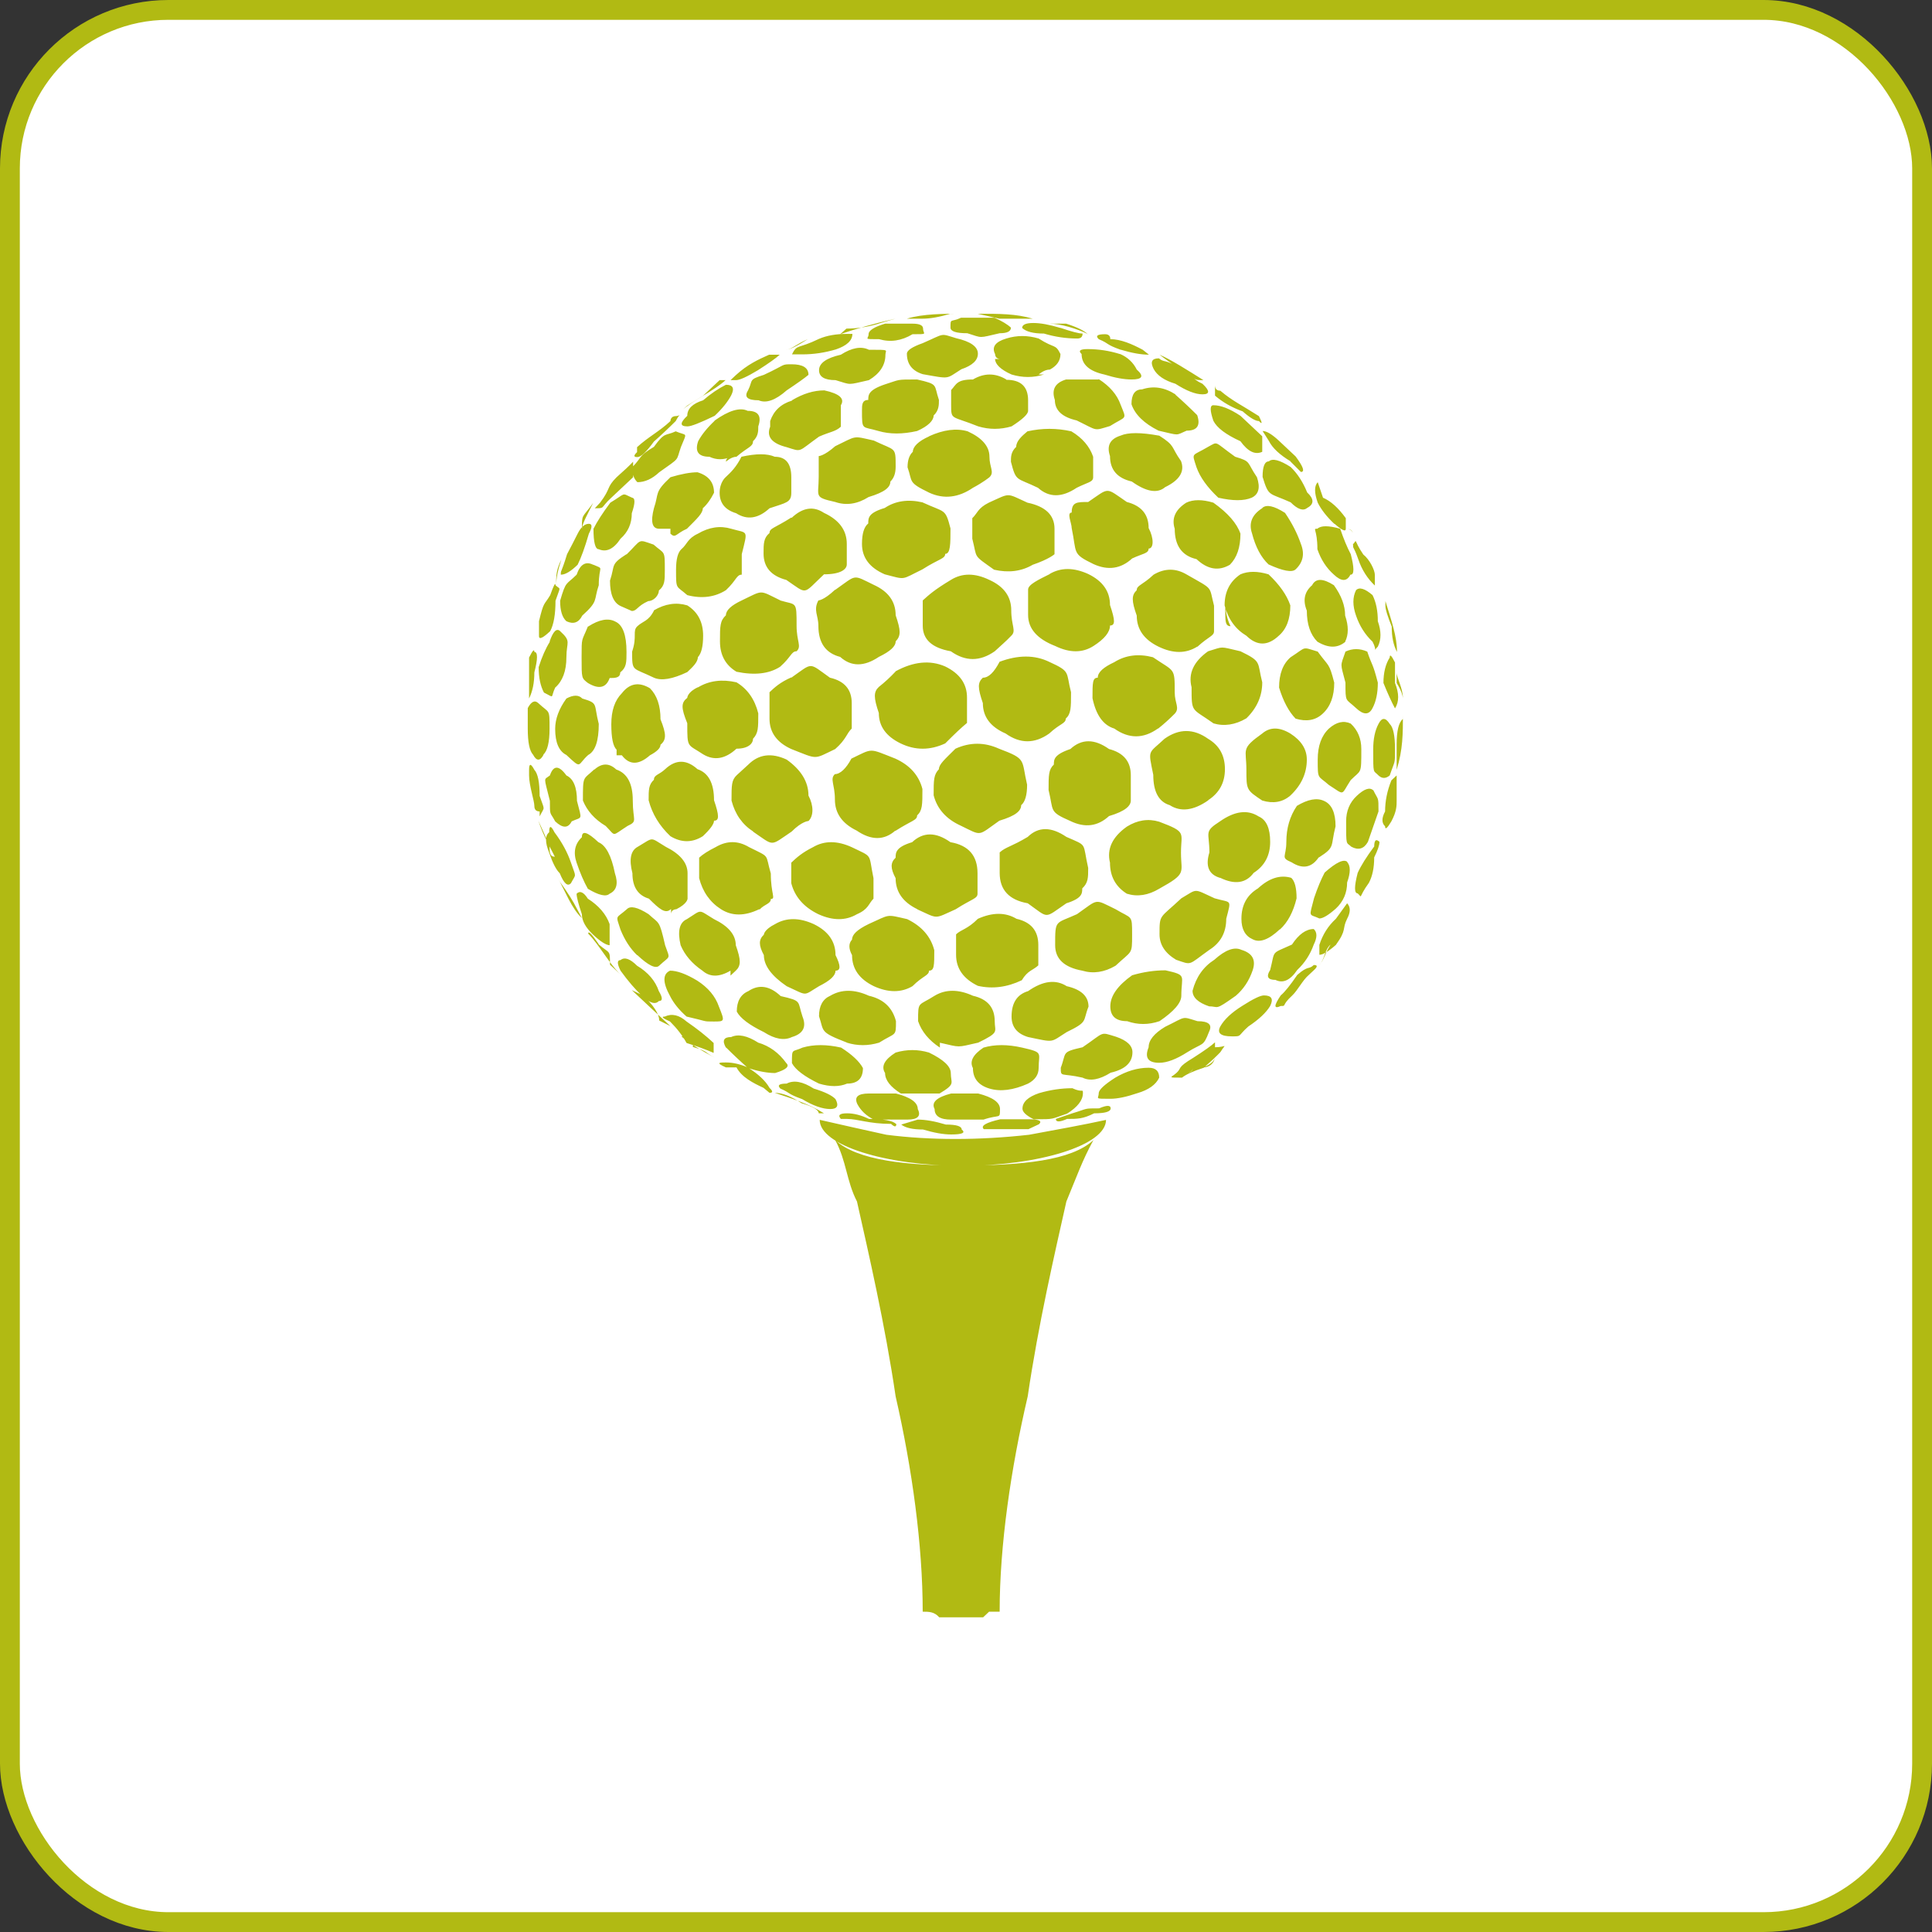
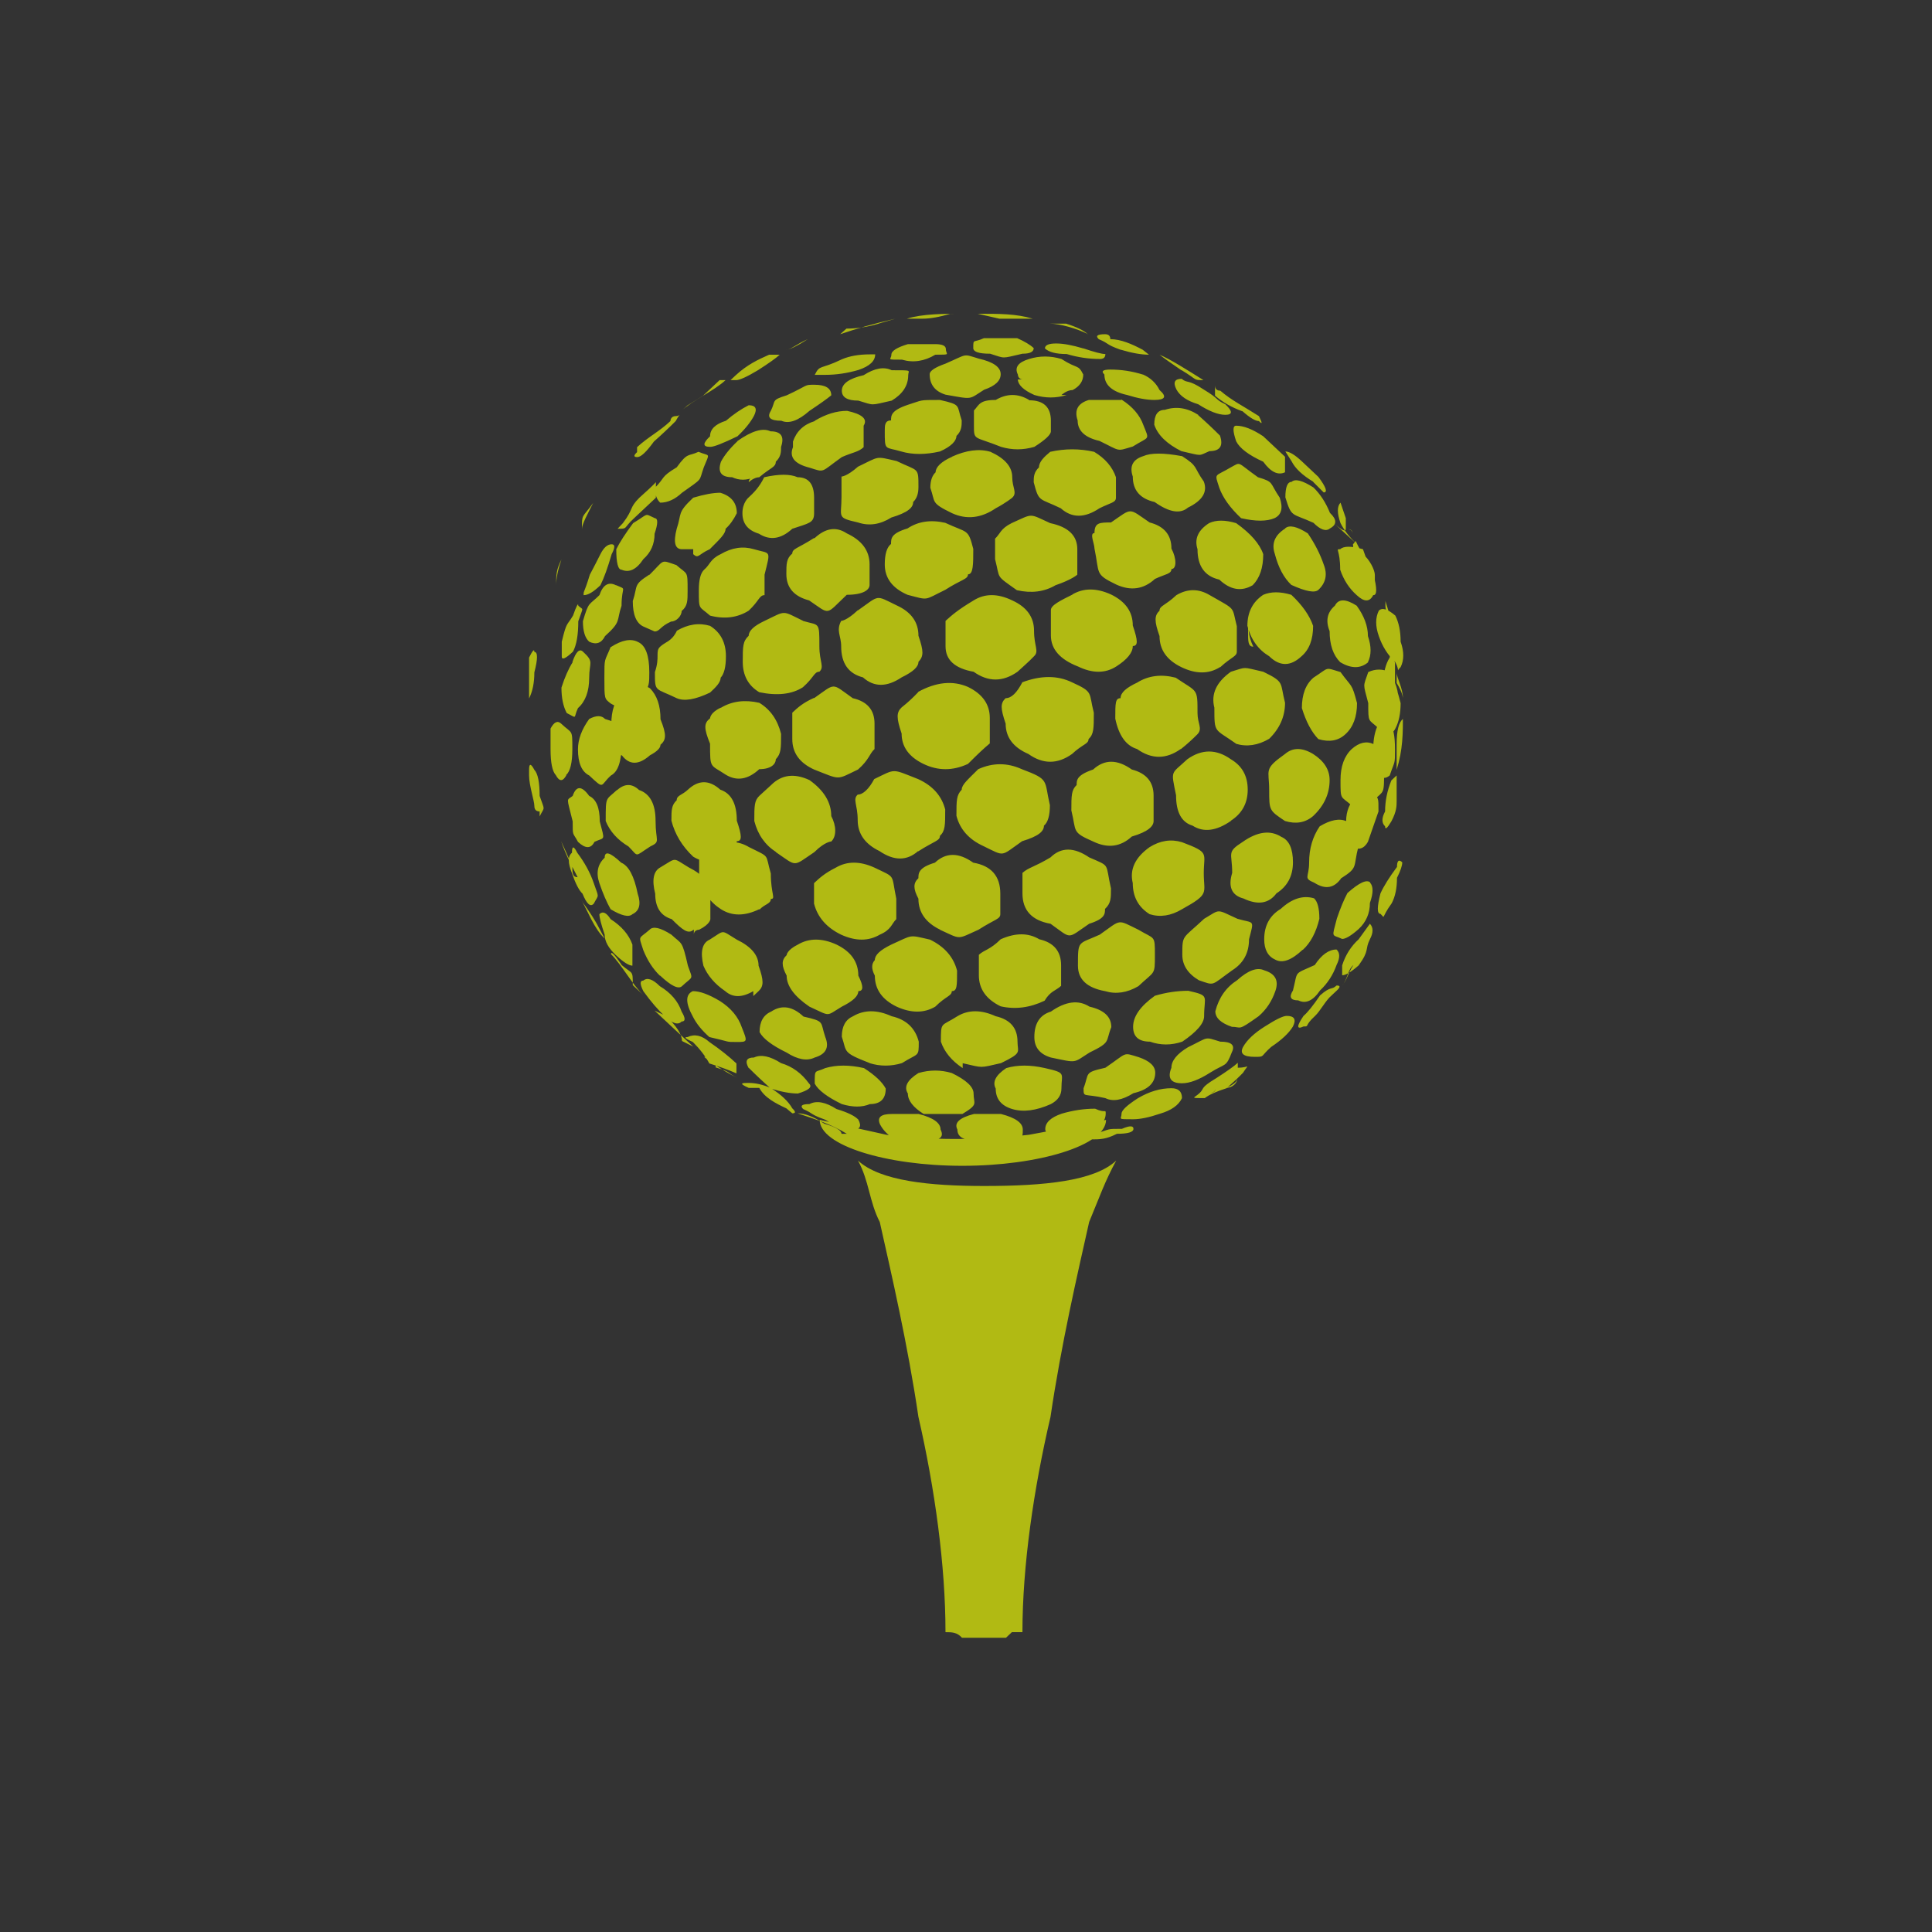
<svg xmlns="http://www.w3.org/2000/svg" id="Layer_2" viewBox="0 0 58.5 58.5">
  <rect x="0" y="0" width="58.5" height="58.5" fill="#333333" stroke="none" />
  <defs>
    <style>.cls-1{fill:none;stroke:#b1ba13;stroke-width:.6px;}.cls-2{fill:#b1ba13;}.cls-2,.cls-3{stroke-width:0px;}.cls-3{fill:#fff;}</style>
  </defs>
  <g id="Layer_1-2">
-     <rect class="cls-3" x=".3" y=".3" width="57.9" height="57.9" rx="4.8" ry="4.8" />
-     <rect class="cls-1" x=".3" y=".3" width="57.9" height="57.9" rx="4.8" ry="4.8" />
-     <path class="cls-2" d="m24.82,33.91c0,.77,2.01,1.39,4.32,1.39s4.35-.62,4.35-1.39c-.69.15-1.51.3-2.33.45-1.51.17-2.99.17-4.32,0-.69-.15-1.35-.3-2.01-.45m-1.83-6.37c.16-.17.34-.17.34-.32.16,0,0-.15,0-.77-.18-.62,0-.47-.66-.8q-.5-.3-1.01,0-.34.17-.5.32v.62q.16.62.66.94t1.16,0m-3.31-4.66q.32-.17.32-.32c.18-.15.18-.32,0-.77q0-.62-.32-.94-.5-.3-.85.15-.32.32-.32.94,0,.62.16.77v.17h.16q.34.45.85,0m-2.68-5.93c-.16.32-.16.47-.16.79q0-.32.16-.79m-.98,4.21q.16-.32.16-.79.16-.62,0-.62,0-.15-.16.17v1.24q0,.15,0,0m0,1.71v-1.41,1.56-.15Zm.32,1.86c.16-.32.16-.15,0-.62q0-.62-.16-.79-.16-.3-.16,0v.17c0,.3.16.77.16.92q0,.17.16.17v.15Zm25.79-1.09q-.19.47-.19.94-.16.3,0,.45,0,.17.19-.15c.16-.3.16-.47.16-.62v-.77l-.16.15Zm.35-1.86q-.19.15-.19.77v.77c.19-.62.19-1.09.19-1.69v.15Zm0-.62h0c0-.32-.19-.62-.19-.79v.32c.19.3.19.47.19.47m-.53-2.95v.15q0,.15.19.62,0,.47.16.77,0,.17,0,0c0-.47-.16-.92-.35-1.54m-.98-1.71c0,.15,0,0,.16.45q.16.47.5.79v.15-.47c0-.15-.16-.47-.35-.62-.32-.47-.16-.47-.32-.3m-.16-.47h0s.16,0,.16.15q0-.15-.16-.15m-.85-1.24h0q0-.32-.16-.47.16.15.16.47m-2.33-2.33q.34.3.5.3.16.17,0-.15c-.5-.32-.82-.47-1.17-.77q-.16,0-.16-.17v.32q.35.3.82.47m-1.83-1.24c.5.3.34.3.66.3-.48-.3-.98-.62-1.33-.77q.19.15.66.47m-1.83-.62q.5.15.85.15.32,0,0,0l-.19-.15c-.32-.17-.66-.32-.98-.32q0-.15-.16-.15-.35,0-.19.15c.35.15.19.15.66.32m-.98-.47h0c-.34-.17-.85-.32-1.17-.32h.5q.48.15.66.32m-2.68-.47h1.01c-.5-.15-1.01-.15-1.67-.15l.66.15Zm-2.33,0q.35,0,.85-.15h.32c-.48,0-1.17,0-1.64.15h.48Zm-1.33.15l.51-.15c-.66.15-1.17.3-1.67.47l.19-.17q.48,0,.98-.15m-1.83.32h0c0,.15-.16.15-.16.15h-.16c-.35.15-.51.32-.66.32q.16,0,.66-.32h.16s.16,0,.16-.15m-2.49,1.39q.16,0,.66-.3.5-.32.66-.47h-.32c-.34.15-.66.3-1.01.62l-.16.15h.16Zm-1.48.77l.48-.3q.34-.32.5-.47h.18c-.34.32-1.01.62-1.35.94l.19-.17Zm-1.51,1.56q.16,0,.5-.47.34-.3.66-.62c.16-.3.16-.15,0-.15s-.16.15-.16.15c-.34.32-.66.47-1.01.79v.15q-.16.15,0,.15m-1.67,2.18c0-.47,0-.32.34-.79-.16.32-.34.64-.34.79m24.62,5.43q.19-.3,0-.77v-.62q-.16-.32-.16-.15-.19.3-.19.77.19.47.35.77,0,.32,0,0m-.16,2.03c.16-.47.16-.32.16-.79q0-.62-.16-.77-.19-.3-.34,0-.16.3-.16.77c0,.79,0,.62.16.79q.16.15.34,0m-.5.45q-.16-.15-.5.17-.32.3-.32.77c0,.77,0,.62.16.77q.32.17.5-.15.16-.47.32-.92c0-.47,0-.32-.16-.65m-1.17-8.06q.34.3.34.15v-.32q-.34-.47-.69-.62l-.16-.47q-.16.17,0,.62.16.32.5.64m.5,1.54q.16,0,0-.62-.16-.3-.32-.77-.53-.15-.69,0c-.16,0,0,0,0,.62q.16.47.5.77.34.32.5,0m-.16,2.03q.16-.32,0-.79,0-.45-.34-.92-.5-.32-.66,0-.35.3-.16.77,0,.62.32.94.5.3.85,0m-.69,2.18q.35-.32.35-.94c-.16-.62-.16-.47-.5-.94-.5-.15-.32-.15-.82.17q-.35.3-.35.92.19.62.5.94.5.15.82-.15m-.98,2.48q.5-.47.5-1.09,0-.47-.5-.79-.5-.3-.85,0c-.66.47-.48.47-.48,1.09s0,.62.48.94q.5.15.85-.15m2.65-4.51q.16-.32,0-.77,0-.47-.16-.79-.35-.3-.5-.15-.16.32,0,.77.16.47.5.79c.16.3,0,.3.16.15m-.16,1.86q.16-.3.16-.77c-.16-.62-.16-.47-.32-.94q-.34-.15-.66,0c-.16.47-.16.32,0,.94,0,.62,0,.47.32.77q.34.32.5,0m-.66,2.18c.32-.32.32-.15.32-.94q0-.47-.32-.77-.32-.15-.66.15-.34.32-.34.94c0,.62,0,.47.34.77.5.32.35.32.66-.15m-4.16-10.88q.16.32.82.62.34.47.66.32v-.47q-.32-.3-.66-.62-.48-.32-.82-.32-.16,0,0,.47m.66,1.09c-.66-.47-.5-.47-.82-.3-.5.3-.5.15-.35.62q.16.45.66.92.66.15,1.01,0,.32-.15.16-.62c-.32-.47-.16-.47-.66-.62m-1.48,1.39q-.5.32-.35.79,0,.77.66.92.5.47,1.01.17.32-.32.32-.94-.16-.47-.82-.94-.5-.15-.82,0m-.85,6.84c.19-.15.35-.3.5-.45.16-.17,0-.32,0-.64,0-.77,0-.62-.66-1.07q-.66-.17-1.17.15c-.32.15-.5.3-.5.47-.16,0-.16.15-.16.62q.16.77.66.92.66.47,1.32,0m-1.48,2.65c.51-.15.66-.32.66-.47v-.77q0-.62-.66-.79-.66-.47-1.17,0c-.5.17-.5.32-.5.47-.16.15-.16.32-.16.77.16.65,0,.65.66.94q.66.32,1.17-.15m5.49-10.74l.32.32q.19,0-.16-.47-.16-.15-.5-.47-.32-.3-.5-.3l.19.3q.16.32.66.62m0,.17q-.5-.32-.66-.17-.19,0-.19.47c.19.62.19.47.85.77q.32.32.5.17.32-.17,0-.47-.19-.47-.5-.77m-.85,1.24q-.48.3-.32.77.16.62.5.94.66.3.82.15.34-.32.16-.77-.16-.47-.48-.94-.5-.32-.69-.15m.5,3.87q.35-.3.35-.92-.16-.47-.66-.94-.5-.15-.85,0-.48.32-.48.94.16.62.66.92.48.47.98,0m-1.99,2.65q.5.15,1.01-.15.48-.47.48-1.09c-.16-.62,0-.62-.66-.94-.66-.15-.48-.15-.98,0q-.66.47-.5,1.09c0,.79,0,.62.66,1.09m-.16,2.33q.51-.33.51-.94,0-.62-.51-.92-.66-.47-1.32,0c-.5.47-.5.3-.34,1.09q0,.77.5.92.5.32,1.17-.15m-2.68-13.51q-.48-.15-.98-.15-.34,0-.18.15,0,.47.69.62.48.15.82.15.5,0,.16-.3-.16-.32-.5-.47m-.66.77h-.98q-.5.15-.34.62,0,.47.66.62c.66.32.5.32,1.01.17.51-.32.51-.17.32-.65q-.16-.45-.66-.77m-4.48,6.08c-.5.3-.66.45-.85.62v.77q0,.62.85.77.66.47,1.33,0c.16-.15.34-.3.5-.47.16-.15,0-.3,0-.77q0-.62-.66-.92-.66-.32-1.17,0m-1.67,2.77c-.16.17-.32.32-.51.47-.16.15-.16.32,0,.79q0,.6.66.92.66.32,1.35,0c.32-.32.48-.47.66-.62v-.77q0-.62-.66-.94-.69-.3-1.51.15m0,4.83c.5-.32.66-.32.66-.47.16-.15.16-.32.16-.8q-.16-.62-.82-.92c-.82-.32-.66-.32-1.33,0-.16.3-.34.47-.5.47-.16.15,0,.3,0,.77q0,.62.66.94.66.45,1.17,0m7.82-13.98q.16.3.66.45.5.32.82.32.34,0,0-.32c-.32-.15-.16-.15-.66-.45-.48-.32-.48-.17-.66-.32q-.32,0-.16.32m.66.77q-.5-.32-1.01-.15-.32,0-.32.45.16.47.82.8c.66.15.5.15.85,0q.48,0,.32-.47-.32-.32-.66-.62m-.5,1.24q-.82-.15-1.16,0-.48.15-.32.62,0,.62.66.77.66.47,1.01.17.66-.32.48-.79c-.32-.45-.16-.45-.66-.77m-.82,3.72c.32-.15.5-.15.5-.3.16,0,.16-.32,0-.62q0-.62-.66-.79c-.66-.45-.51-.45-1.17,0-.34,0-.5,0-.5.32-.16,0,0,.32,0,.47.16.77,0,.77.66,1.09q.66.3,1.17-.17m-2.49.47c-.34.17-.66.32-.66.47v.77q0,.62.82.94.66.32,1.16,0,.5-.32.5-.62c.16,0,.16-.15,0-.62q0-.62-.66-.94-.66-.3-1.17,0m-1.67-7.76h-1.01c-.32.15-.32,0-.32.3q0,.17.51.17c.48.15.32.15.98,0q.34,0,.34-.17-.16-.15-.5-.3m-2.17.77q-.48.17-.48.32,0,.47.48.62c.85.15.69.15,1.17-.15q.5-.17.5-.47,0-.32-.66-.47c-.5-.15-.32-.15-1.01.15m-2.65,3.12c-.34.3-.5.3-.5.3v.62c0,.62-.16.62.5.77q.5.17,1.01-.15c.5-.15.66-.3.66-.47q.16-.15.16-.45c0-.62,0-.47-.66-.79-.66-.15-.5-.15-1.17.17m-1.33,2.16c-.5.32-.66.32-.66.47-.18.15-.18.32-.18.62q0,.62.69.8c.66.45.48.45,1.14-.17.5,0,.69-.15.69-.3v-.62q0-.62-.69-.94-.48-.32-.98.15m-.34,2.5c-.66-.32-.5-.32-1.17,0-.32.15-.48.3-.48.45-.18.17-.18.32-.18.79q0,.62.5.92.82.17,1.32-.15c.34-.3.34-.47.5-.47.16-.15,0-.3,0-.77,0-.77,0-.62-.5-.77m-2.49,2.63c-.32.15-.32.32-.32.32-.19.15-.19.3,0,.77,0,.77,0,.62.48.94q.5.3,1.01-.17c.35,0,.5-.15.5-.3.16-.17.16-.32.16-.77q-.16-.64-.66-.94-.66-.15-1.16.15m10.97-10.88q-.5-.15-.82-.15-.34,0-.34.15.18.17.66.17.5.15,1.01.15.16,0,.16-.15-.16,0-.66-.17m-1.99.79s0,.15.16.15h-.16c0,.15.16.32.5.47q.5.15.98,0h-.16s.16-.15.34-.15q.32-.17.32-.47c-.16-.32-.16-.15-.66-.47q-.5-.15-.98,0-.5.15-.34.47m.34.77q-.5-.3-1.01,0c-.5,0-.5.15-.66.32v.45c0,.47,0,.32.82.65q.5.15,1.01,0,.5-.32.5-.47v-.32q0-.62-.66-.62m-2.33,1.71c-.34.15-.5.32-.5.47q-.16.15-.16.47c.16.45,0,.45.66.77q.66.3,1.32-.15c.32-.17.5-.32.5-.32.16-.15,0-.3,0-.62q0-.47-.66-.77-.51-.15-1.17.15m-5.33,11.97c.66.45.5.45,1.17,0,.32-.32.51-.32.51-.32.16-.15.16-.47,0-.77q0-.62-.66-1.09-.69-.32-1.16.15l-.35.32c-.16.15-.16.3-.16.77q.16.62.66.94m1.17-14.45h.32q.5,0,1.01-.15.5-.17.5-.47h-.16q-.5,0-.85.15c-.66.32-.66.15-.82.47m0,.3c-.34,0-.16,0-.85.32-.48.15-.32.15-.48.47q-.19.3.32.3.34.15.85-.3.48-.32.66-.47,0-.32-.51-.32m-2.33,1.71q-.34.32-.5.62-.16.47.34.47.32.15.66,0c-.16,0-.16.15-.16.15,0,0,.16-.15.32-.15.35-.3.5-.3.5-.47.16-.15.16-.3.16-.45q.16-.47-.32-.47-.35-.17-1.01.3m-1.33,1.71c-.5.47-.34.47-.5.94q-.16.62.16.62h.34v.15c.16.15.16,0,.5-.15.32-.32.48-.47.48-.62q.19-.17.34-.47,0-.47-.5-.62-.32,0-.82.15m-1.33,2.33c-.5.32-.34.32-.5.8q0,.62.32.77l.34.15c.16,0,.16-.15.5-.3.16,0,.32-.17.32-.32.18-.15.18-.3.18-.62,0-.62,0-.47-.34-.77-.5-.17-.34-.17-.82.3m-1.17,2.18c-.19.47-.19.3-.19.94s0,.62.19.77q.5.3.66-.15c.16,0,.32,0,.32-.17v.17-.17c.19-.15.19-.3.19-.62q0-.77-.34-.92-.32-.17-.82.15m-.66,2.18q-.34.47-.34.92,0,.62.34.79c.48.45.32.3.66,0q.32-.17.32-.94c-.16-.62,0-.62-.5-.77q-.16-.17-.48,0m.16,3.72c.32-.15.32,0,.16-.62q0-.62-.32-.77-.34-.47-.5,0c-.19.15-.19,0,0,.77,0,.47,0,.32.16.62q.34.32.5,0m10.31-15.07h-.82q-.5.15-.5.32c0,.15-.19.15.32.15q.51.15,1.01-.15c.5,0,.32,0,.32-.17q0-.15-.32-.15m-2.17.94q-.66.15-.66.47,0,.3.5.3c.5.15.34.15,1.01,0q.5-.3.5-.77c0-.15.16-.15-.5-.15q-.35-.17-.85.15m-1.48,1.39q-.5.15-.66.62v.17q-.18.45.5.62c.48.15.32.15.98-.32.34-.15.5-.15.66-.3v-.65q.19-.3-.5-.45-.48,0-.98.3m-5.99,11.18c-.34.32-.34.17-.34.94q.19.47.69.77c.32.32.16.32.66,0,.32-.15.16-.15.16-.77q0-.77-.5-.94-.32-.3-.66,0m0-7.91c.34,0,.16,0,.51-.32q.32-.3.66-.62v-.47q-.16.17-.5.47c-.32.32-.16.32-.5.77l-.16.17Zm-1.01,2.01q.19,0,.5-.3.16-.32.34-.94.16-.3,0-.3-.19,0-.34.3-.16.32-.32.62c-.19.62-.19.47-.19.62m-.32,1.71q.16-.3.16-.92c.16-.47.16-.32,0-.47q0-.15-.16.3c-.19.32-.19.17-.34.79v.45q0,.17.34-.15m4.16-6.2q.16,0,.82-.32.34-.32.5-.62.16-.32-.16-.32-.34.17-.69.47-.48.15-.48.47-.34.32,0,.32m-1.51,1.69q.34,0,.66-.3c.66-.47.5-.32.66-.77.19-.47.19-.32-.16-.47-.32.15-.32,0-.66.47-.5.3-.34.3-.66.62q0,.3.16.45m-.16.47c-.34-.15-.16-.15-.66.15q-.35.47-.51.79,0,.62.16.62.35.15.66-.32.34-.3.34-.77.16-.47,0-.47m-1.17,2.03q-.34-.17-.5.3c-.32.32-.32.17-.5.79q0,.45.19.62.32.15.48-.17c.5-.45.34-.45.5-.92,0-.62.18-.47-.16-.62m-1.32,2.33q-.19.3-.34.77,0,.47.16.77c.34.17.19.17.34-.15q.34-.3.34-.92c0-.47.16-.47-.19-.79q-.16-.15-.32.32m-.19,3.42q.19-.17.19-.79c0-.62,0-.45-.34-.77q-.16-.15-.32.15v.62q0,.62.16.79.16.3.32,0m19.8-3.27c.35-.32.5-.32.5-.47v-.77c-.16-.62,0-.47-.82-.94q-.5-.3-1.01,0c-.34.32-.51.32-.51.47-.16.15-.16.32,0,.77q0,.62.66.94.66.32,1.17,0m.85-1.09c0,.32,0,.47.16.47-.16-.32-.16-.62-.16-.94v.47Zm-5.99-5.43c-.18.15-.34.3-.34.47-.16.15-.16.3-.16.45.16.62.16.47.82.79q.5.45,1.17,0c.34-.17.5-.17.5-.32v-.62q-.16-.47-.66-.77-.66-.15-1.33,0m0,2.16c-.66-.3-.5-.3-1.17,0-.34.17-.34.32-.5.47v.62c.16.62,0,.47.66.94q.66.15,1.17-.15c.5-.17.66-.32.66-.32v-.77q0-.62-.82-.79m-.85,4.83c-.16.3-.32.47-.5.47-.16.15-.16.3,0,.77q0,.62.69.92.66.47,1.32,0c.32-.3.5-.3.5-.45.16-.15.16-.32.16-.8-.16-.62,0-.62-.66-.92q-.66-.32-1.51,0m0,4.81c.5-.15.66-.3.66-.47q.18-.15.18-.62c-.18-.77,0-.77-.85-1.09q-.66-.3-1.32,0c-.32.32-.5.47-.5.62-.16.17-.16.32-.16.79q.16.62.82.92c.66.32.5.32,1.17-.15m-2.49-13.36c-.66,0-.5,0-.98.15-.5.17-.5.32-.5.47-.19,0-.19.15-.19.32,0,.62,0,.47.5.62q.51.15,1.17,0c.34-.15.5-.32.5-.47.16-.15.16-.32.16-.47-.16-.47,0-.47-.66-.62m-6.49,13.83q.34-.32.34-.47c.16,0,.16-.15,0-.62q0-.77-.5-.94-.5-.45-.98,0c-.18.17-.34.17-.34.32-.16.15-.16.3-.16.62q.16.62.66,1.09.5.3.98,0m6.65-10.11q-.66-.15-1.14.17c-.5.15-.5.3-.5.47q-.19.15-.19.62,0,.62.69.92c.66.17.48.17,1.14-.15.5-.32.69-.32.69-.47.16,0,.16-.3.16-.77-.16-.62-.16-.47-.85-.79m-2.65,2.65c-.34.32-.5.32-.5.32-.16.3,0,.45,0,.77q0,.77.66.94.5.45,1.17,0c.35-.17.51-.32.51-.47.16-.17.16-.32,0-.79q0-.62-.66-.92c-.66-.32-.5-.32-1.17.15m-1.33,2.65c-.34.15-.5.3-.66.45v.8q0,.62.66.92c.82.32.66.32,1.33,0,.34-.3.34-.47.5-.62v-.77q0-.62-.66-.77c-.66-.47-.5-.47-1.17,0m-.5-6.69q-.34-.15-1.01,0c-.16.32-.32.47-.48.62,0,0-.18.15-.18.47q0,.47.5.62.5.32,1.01-.15c.5-.17.66-.17.66-.47v-.47q0-.62-.5-.62m-2.33,2.33c-.32.15-.32.32-.5.47q-.16.15-.16.62c0,.62,0,.47.34.77q.66.17,1.17-.15c.32-.3.32-.47.48-.47v-.62c.19-.77.19-.62-.32-.77q-.5-.15-1.01.15m-1.33,2.33c-.16.32-.34.32-.5.47-.16.15,0,.3-.16.77,0,.62,0,.47.66.79q.34.15,1.01-.17c.16-.15.32-.3.32-.45q.16-.17.16-.65,0-.62-.48-.92-.5-.15-1.01.15m-3.5,6.37c.16.47.34.77.5,1.09-.16,0-.16-.15-.16-.32q-.19-.45-.34-.77m.66,1.86l-.16-.3c.34.62.5,1.09.82,1.39l-.16-.3q-.16-.32-.5-.79m1.17,1.88q-.32-.47-.32-.32c.32.32.66.94.98,1.24l-.32-.3c0-.47,0-.32-.35-.62m1.33,1.54l-.32-.15c.32.3.82.77,1.17,1.09l-.34-.17q0-.3-.5-.77m1.51,1.42c-.16-.17-.34-.17-.34-.17.19.17.66.47,1.01.64-.34-.17-.16-.17-.66-.32v-.15Zm2.33,1.39q-.18-.32-.66-.62-.35-.15-.66-.15c-.18,0-.34,0,0,.15h.32c.16.3.5.47.82.62l.18.15q.16,0,0-.15m.98.47q-.48-.32-.82-.32c.5.17,1.01.32,1.49.62h-.16q0-.15-.5-.3m2.84.62q-.16-.15-.82-.15-.35-.17-.66-.17-.34,0-.19.17h.19c.32,0,.66.15,1.33.15q.16.15.16,0m2.17.3h.48-.48Zm1.99-.3h.5-.5Zm1.99-.47c-.5,0-.32,0-.82.15l-.5.17q0,.15.34,0c.32,0,.48,0,.82-.17q.5,0,.5-.15,0-.15-.35,0m2.68-1.09h0s.16,0,.16-.15h.32c.19,0,.34-.15.34-.3q0,.15-.34.3h-.32q0,.15-.16.15m3.82-3.25c-.16.15-.16,0-.5.3q-.32.47-.5.62-.32.47,0,.32c.19,0,0,0,.35-.32.16-.15.32-.47.5-.62l.16-.15q.16-.15,0-.15m.16,0h0c.16-.17.16-.47.34-.62-.19.3-.19.45-.34.62m.85-3.12q-.16-.15-.69.32-.16.3-.32.77c-.16.62-.16.47.16.62q.16,0,.5-.3.34-.32.34-.79.16-.45,0-.62m-1.01,2.03q-.35,0-.66.47c-.66.3-.5.15-.66.77q-.19.3.16.3.34.17.66-.3.34-.32.5-.77.16-.32,0-.47m-1.51,2.01q-.16,0-.66.32-.48.3-.66.62-.16.3.35.3c.32,0,.16,0,.5-.3q.48-.32.66-.62.16-.32-.19-.32m-1.48,1.42q-.16.15-.66.47c-.5.3-.34.3-.5.45-.16.15-.32.15.16.15q.19-.15.66-.3.34-.3.5-.47c.19-.3.19-.15-.16-.15v-.15Zm4.82-5.93q-.35.47-.5.8-.16.62,0,.62c.16.15,0,.15.34-.32q.16-.3.16-.77.16-.32.16-.47-.16-.15-.16.15m-.82,1.71l-.34.47q-.35.32-.5.79v.3q.16,0,.5-.3c.34-.47.18-.47.34-.79q.16-.3,0-.47m-3.84-.77q.66.32,1.01-.15.5-.32.5-.94,0-.62-.35-.77-.5-.32-1.17.15c-.5.32-.32.32-.32.94q-.19.62.32.77m-.32,2.18q.51-.32.51-.94c.16-.62.16-.47-.35-.62-.66-.3-.5-.3-1.01,0-.66.62-.66.47-.66,1.09q0,.47.5.77c.5.17.35.17,1.01-.3m-1.51,2.16q.66-.45.66-.77c0-.62.19-.62-.48-.77q-.5,0-1.01.15-.66.47-.66.94,0,.45.51.45.48.17.98,0m-1.48,1.56q.66-.15.66-.62,0-.3-.5-.47c-.5-.15-.32-.15-1.01.32-.66.15-.48.15-.66.62,0,.3,0,.15.66.3q.34.17.85-.15m-2.33,1.41c.66,0,.5,0,1.01-.17q.48-.3.48-.62c0-.15,0,0-.32-.15q-.5,0-1.01.15-.5.17-.5.47,0,.15.34.32m.16.15q.16-.15-.32-.15h-.85q-.66.15-.5.3h1.35l.32-.15Zm8.48-8.08c.5-.32.34-.32.5-.94q0-.62-.35-.77-.32-.15-.82.15-.32.47-.32,1.09c0,.47-.19.47.16.62q.5.32.82-.15m-1.17,2.18q.35-.32.5-.94,0-.47-.16-.62-.5-.15-1.01.32-.5.3-.5.92,0,.47.34.62.32.17.82-.3m-2.15,2.33c.32,0,.16.15.82-.32q.35-.3.51-.77.16-.47-.34-.62-.32-.15-.82.3-.5.32-.66.94,0,.3.5.47m-.66,1.39c.48-.3.48-.15.66-.62q.16-.32-.35-.32c-.5-.15-.32-.15-.98.17q-.5.3-.5.62-.19.47.32.47.35,0,.85-.32m-1.17.47q-.5,0-1.01.3-.5.32-.5.47c0,.17-.16.17.35.17q.32,0,.82-.17.51-.15.66-.47,0-.3-.32-.3m-3.66-4.98c.66.47.48.47,1.17,0,.48-.15.48-.3.48-.45.18-.17.18-.32.18-.62-.18-.79,0-.65-.66-.94q-.69-.47-1.17,0c-.5.3-.66.3-.85.47v.62q0,.77.85.92m-.18,2.33c.18-.3.34-.3.5-.45v-.62q0-.64-.66-.79-.5-.3-1.17,0c-.32.32-.5.32-.66.47v.62q0,.62.66.94.66.15,1.33-.17m-2.49,1.89c.66.15.5.15,1.17,0,.66-.32.5-.32.5-.65q0-.62-.66-.77-.66-.3-1.16,0c-.5.32-.5.15-.5.77q.16.47.66.8v-.15Zm0,1.54c.5-.3.34-.3.34-.62q0-.3-.66-.62-.5-.15-1.01,0-.51.32-.32.62,0,.32.48.62h1.17Zm-1.99.79h1.01q.48,0,.32-.32,0-.3-.66-.47h-.82q-.5,0-.35.32.16.3.5.47m8.64-6.99c.85-.47.66-.47.66-1.09s.19-.62-.66-.94q-.5-.15-.98.15-.66.47-.51,1.09,0,.62.51.94.48.15.98-.15m-1.32,2.33c.5-.47.5-.32.5-.94s0-.47-.5-.77c-.66-.32-.5-.32-1.17.15-.66.3-.66.15-.66.94q0,.62.82.77.5.15,1.01-.15m-2.65,2.16c.82.17.66.17,1.17-.15.66-.32.48-.32.66-.77q0-.47-.66-.62-.5-.32-1.17.15-.5.15-.5.77,0,.47.5.62m0,1.41q.32-.17.32-.47c0-.47.16-.47-.5-.62q-.66-.15-1.17,0-.48.32-.32.62,0,.47.5.62.5.15,1.17-.15m-2.33,1.09h.98c.5-.17.5,0,.5-.32q0-.3-.66-.47h-.82q-.66.17-.5.47,0,.32.5.32m-.16.15q-.5-.15-.85-.15l-.5.15q.19.15.66.15.5.15.85.15.51,0,.32-.15,0-.15-.48-.15m-4.82-4.19c.66.3.48.3.98,0,.34-.17.5-.32.5-.47.16,0,.16-.15,0-.47q0-.62-.66-.94-.66-.3-1.17,0c-.34.17-.34.32-.34.32-.16.15-.16.32,0,.62q0,.47.69.94m.16,1.54q.51-.15.32-.62c-.16-.47,0-.47-.66-.62q-.5-.47-.98-.15-.35.15-.35.62.16.3.82.62.5.32.85.15m-1.99.32q.32.32.66.62.48.15.82.15.5-.15.34-.3-.34-.47-.85-.62-.5-.32-.82-.17-.34,0-.16.32m5.65-1.86c.32-.32.5-.32.5-.47.16,0,.16-.15.16-.62q-.16-.62-.82-.94c-.66-.15-.5-.15-1.17.15-.35.17-.5.32-.5.47q-.16.17,0,.47,0,.62.66.94.66.3,1.17,0m-1.99,1.71q.48.15.98,0c.51-.32.51-.17.51-.65q-.16-.62-.82-.77-.66-.3-1.17,0-.34.15-.34.62c.16.47,0,.47.85.8m-.85,1.24q.5.15.85,0,.48,0,.48-.47-.16-.3-.66-.62-.66-.15-1.17,0c-.32.15-.32,0-.32.47q.16.3.82.62m.5.47q-.16-.17-.66-.32-.5-.32-.82-.15-.34,0-.19.15c.34.15.19.15.66.32q.5.3.85.3.32,0,.16-.3m-4.98-5.75v.15c0-.15.16-.15.16-.15.34-.17.34-.32.34-.32v-.77q0-.47-.66-.8c-.5-.3-.34-.3-.85,0q-.32.17-.16.8,0,.62.5.77c.32.32.5.47.66.32m-1.01,1.39q.5.47.66.32c.34-.32.34-.17.18-.62-.18-.79-.18-.64-.5-.94q-.5-.32-.66-.15c-.34.3-.34.15-.19.62q.19.47.5.77m.66,1.39q.18,0,0-.3-.16-.47-.66-.77-.32-.32-.5-.17-.16,0,0,.32.34.47.66.77.34.32.5.15m1.32-.92q.34.3.85,0v.15l.16-.15c.16-.15.16-.32,0-.77q0-.47-.66-.79c-.5-.3-.34-.3-.82,0q-.34.15-.19.79.19.45.66.77m.5,1.09q-.16-.47-.66-.79-.5-.3-.82-.3-.34.15,0,.77.16.32.5.62c.66.15.48.15.82.15s.34,0,.16-.45m-.98.45q-.34-.3-.66-.15-.18,0,.16.15.32.32.5.65.48.15.82.3v-.3q-.34-.32-.82-.65m-3.5-4.19c.16-.3.16-.15,0-.62q-.16-.47-.5-.92-.16-.32-.16,0-.19.15,0,.62.16.47.32.62.19.47.34.3m1.17.32q.32-.15.16-.62-.16-.8-.5-.94-.5-.47-.5-.15-.32.3-.16.77.16.47.34.79.5.3.66.15m0,1.56v-.64q-.16-.45-.66-.77-.19-.3-.34-.15,0,.15.16.62,0,.3.34.62.34.32.51.32m6.31-.94q.66.3,1.17,0c.35-.15.35-.32.5-.47v-.62c-.16-.77,0-.62-.66-.94q-.66-.3-1.17,0c-.34.17-.5.32-.66.47v.62q.16.62.82.94m2.99-.15c.66.3.5.3,1.17,0,.5-.32.66-.32.66-.47v-.62q0-.8-.82-.94-.66-.47-1.16,0c-.5.15-.5.32-.5.47-.16.15-.16.32,0,.62q0,.62.66.94m-2.49,6.99c.34.62.34,1.24.66,1.86.35,1.56.85,3.72,1.17,5.9.5,2.18.82,4.51.82,6.52.19,0,.35,0,.5.17h1.33l.18-.17h.32c0-2.01.34-4.34.85-6.52.32-2.18.82-4.34,1.17-5.9.32-.77.48-1.24.82-1.86-.66.62-2.17.77-4,.77-1.64,0-3.15-.15-3.82-.77" />
+     <path class="cls-2" d="m24.82,33.91c0,.77,2.01,1.39,4.32,1.39s4.35-.62,4.35-1.39c-.69.15-1.51.3-2.33.45-1.51.17-2.99.17-4.32,0-.69-.15-1.35-.3-2.01-.45m-1.83-6.37c.16-.17.34-.17.34-.32.16,0,0-.15,0-.77-.18-.62,0-.47-.66-.8q-.5-.3-1.01,0-.34.17-.5.32v.62q.16.62.66.94t1.16,0m-3.31-4.66q.32-.17.32-.32c.18-.15.18-.32,0-.77q0-.62-.32-.94-.5-.3-.85.15-.32.32-.32.94,0,.62.16.77v.17h.16q.34.45.85,0m-2.68-5.93c-.16.32-.16.47-.16.79q0-.32.16-.79m-.98,4.21q.16-.32.16-.79.16-.62,0-.62,0-.15-.16.17v1.24q0,.15,0,0m0,1.71v-1.41,1.56-.15Zm.32,1.86c.16-.32.16-.15,0-.62q0-.62-.16-.79-.16-.3-.16,0v.17c0,.3.16.77.16.92q0,.17.16.17v.15Zm25.79-1.09q-.19.47-.19.94-.16.3,0,.45,0,.17.19-.15c.16-.3.16-.47.16-.62v-.77l-.16.15Zm.35-1.86q-.19.15-.19.77v.77c.19-.62.19-1.09.19-1.69v.15Zm0-.62h0c0-.32-.19-.62-.19-.79v.32c.19.3.19.47.19.47m-.53-2.95v.15q0,.15.19.62,0,.47.16.77,0,.17,0,0c0-.47-.16-.92-.35-1.54m-.98-1.71c0,.15,0,0,.16.45q.16.47.5.79v.15-.47c0-.15-.16-.47-.35-.62-.32-.47-.16-.47-.32-.3m-.16-.47h0s.16,0,.16.15q0-.15-.16-.15m-.85-1.24h0q0-.32-.16-.47.16.15.16.47m-2.33-2.33q.34.3.5.3.16.17,0-.15c-.5-.32-.82-.47-1.17-.77q-.16,0-.16-.17v.32q.35.3.82.47m-1.83-1.24c.5.3.34.3.66.3-.48-.3-.98-.62-1.33-.77q.19.15.66.47m-1.83-.62q.5.15.85.15.32,0,0,0l-.19-.15c-.32-.17-.66-.32-.98-.32q0-.15-.16-.15-.35,0-.19.15c.35.15.19.15.66.32m-.98-.47h0c-.34-.17-.85-.32-1.17-.32h.5q.48.15.66.32m-2.68-.47h1.01c-.5-.15-1.01-.15-1.67-.15l.66.15Zm-2.33,0q.35,0,.85-.15h.32c-.48,0-1.17,0-1.64.15h.48Zm-1.33.15l.51-.15c-.66.15-1.17.3-1.67.47l.19-.17q.48,0,.98-.15m-1.83.32h0c0,.15-.16.15-.16.15h-.16c-.35.15-.51.32-.66.32q.16,0,.66-.32h.16s.16,0,.16-.15m-2.49,1.39q.16,0,.66-.3.5-.32.66-.47h-.32c-.34.15-.66.3-1.01.62l-.16.15h.16Zm-1.48.77l.48-.3q.34-.32.5-.47h.18c-.34.32-1.01.62-1.35.94l.19-.17Zm-1.51,1.56q.16,0,.5-.47.34-.3.66-.62c.16-.3.16-.15,0-.15s-.16.15-.16.15c-.34.32-.66.47-1.01.79v.15q-.16.15,0,.15m-1.67,2.18c0-.47,0-.32.34-.79-.16.32-.34.64-.34.79m24.62,5.43q.19-.3,0-.77v-.62q-.16-.32-.16-.15-.19.3-.19.77.19.47.35.77,0,.32,0,0m-.16,2.03c.16-.47.16-.32.16-.79q0-.62-.16-.77-.19-.3-.34,0-.16.3-.16.77c0,.79,0,.62.16.79q.16.15.34,0m-.5.45q-.16-.15-.5.17-.32.3-.32.77c0,.77,0,.62.16.77q.32.17.5-.15.16-.47.32-.92c0-.47,0-.32-.16-.65m-1.17-8.06q.34.3.34.15v-.32l-.16-.47q-.16.17,0,.62.16.32.5.64m.5,1.54q.16,0,0-.62-.16-.3-.32-.77-.53-.15-.69,0c-.16,0,0,0,0,.62q.16.47.5.77.34.32.5,0m-.16,2.03q.16-.32,0-.79,0-.45-.34-.92-.5-.32-.66,0-.35.3-.16.77,0,.62.32.94.5.3.85,0m-.69,2.18q.35-.32.35-.94c-.16-.62-.16-.47-.5-.94-.5-.15-.32-.15-.82.17q-.35.3-.35.92.19.62.5.94.5.15.82-.15m-.98,2.48q.5-.47.5-1.09,0-.47-.5-.79-.5-.3-.85,0c-.66.47-.48.47-.48,1.09s0,.62.48.94q.5.15.85-.15m2.65-4.51q.16-.32,0-.77,0-.47-.16-.79-.35-.3-.5-.15-.16.32,0,.77.16.47.5.79c.16.3,0,.3.16.15m-.16,1.86q.16-.3.16-.77c-.16-.62-.16-.47-.32-.94q-.34-.15-.66,0c-.16.47-.16.32,0,.94,0,.62,0,.47.32.77q.34.32.5,0m-.66,2.18c.32-.32.32-.15.32-.94q0-.47-.32-.77-.32-.15-.66.15-.34.32-.34.94c0,.62,0,.47.34.77.5.32.35.32.66-.15m-4.16-10.88q.16.32.82.62.34.47.66.32v-.47q-.32-.3-.66-.62-.48-.32-.82-.32-.16,0,0,.47m.66,1.09c-.66-.47-.5-.47-.82-.3-.5.3-.5.15-.35.62q.16.45.66.92.66.15,1.01,0,.32-.15.16-.62c-.32-.47-.16-.47-.66-.62m-1.48,1.39q-.5.32-.35.79,0,.77.66.92.5.47,1.01.17.32-.32.32-.94-.16-.47-.82-.94-.5-.15-.82,0m-.85,6.84c.19-.15.35-.3.5-.45.16-.17,0-.32,0-.64,0-.77,0-.62-.66-1.07q-.66-.17-1.17.15c-.32.15-.5.3-.5.47-.16,0-.16.15-.16.62q.16.77.66.92.66.47,1.32,0m-1.48,2.65c.51-.15.66-.32.66-.47v-.77q0-.62-.66-.79-.66-.47-1.17,0c-.5.17-.5.32-.5.47-.16.15-.16.32-.16.77.16.65,0,.65.66.94q.66.32,1.17-.15m5.49-10.74l.32.32q.19,0-.16-.47-.16-.15-.5-.47-.32-.3-.5-.3l.19.3q.16.32.66.62m0,.17q-.5-.32-.66-.17-.19,0-.19.47c.19.62.19.47.85.77q.32.32.5.17.32-.17,0-.47-.19-.47-.5-.77m-.85,1.24q-.48.3-.32.77.16.62.5.94.66.3.82.15.34-.32.16-.77-.16-.47-.48-.94-.5-.32-.69-.15m.5,3.87q.35-.3.35-.92-.16-.47-.66-.94-.5-.15-.85,0-.48.32-.48.94.16.62.66.92.48.47.98,0m-1.99,2.65q.5.15,1.01-.15.48-.47.48-1.09c-.16-.62,0-.62-.66-.94-.66-.15-.48-.15-.98,0q-.66.47-.5,1.09c0,.79,0,.62.66,1.09m-.16,2.33q.51-.33.51-.94,0-.62-.51-.92-.66-.47-1.32,0c-.5.47-.5.3-.34,1.09q0,.77.5.92.5.32,1.17-.15m-2.68-13.51q-.48-.15-.98-.15-.34,0-.18.15,0,.47.69.62.48.15.82.15.5,0,.16-.3-.16-.32-.5-.47m-.66.77h-.98q-.5.15-.34.62,0,.47.66.62c.66.32.5.32,1.01.17.51-.32.51-.17.32-.65q-.16-.45-.66-.77m-4.48,6.08c-.5.3-.66.45-.85.62v.77q0,.62.85.77.66.47,1.33,0c.16-.15.34-.3.5-.47.16-.15,0-.3,0-.77q0-.62-.66-.92-.66-.32-1.17,0m-1.67,2.77c-.16.17-.32.32-.51.47-.16.15-.16.32,0,.79q0,.6.66.92.66.32,1.35,0c.32-.32.48-.47.66-.62v-.77q0-.62-.66-.94-.69-.3-1.51.15m0,4.83c.5-.32.66-.32.66-.47.16-.15.16-.32.16-.8q-.16-.62-.82-.92c-.82-.32-.66-.32-1.33,0-.16.3-.34.47-.5.47-.16.15,0,.3,0,.77q0,.62.66.94.66.45,1.17,0m7.82-13.98q.16.3.66.45.5.32.82.32.34,0,0-.32c-.32-.15-.16-.15-.66-.45-.48-.32-.48-.17-.66-.32q-.32,0-.16.32m.66.77q-.5-.32-1.01-.15-.32,0-.32.45.16.47.82.8c.66.15.5.15.85,0q.48,0,.32-.47-.32-.32-.66-.62m-.5,1.24q-.82-.15-1.16,0-.48.15-.32.62,0,.62.66.77.66.47,1.01.17.66-.32.48-.79c-.32-.45-.16-.45-.66-.77m-.82,3.72c.32-.15.5-.15.5-.3.16,0,.16-.32,0-.62q0-.62-.66-.79c-.66-.45-.51-.45-1.17,0-.34,0-.5,0-.5.32-.16,0,0,.32,0,.47.16.77,0,.77.66,1.09q.66.3,1.17-.17m-2.49.47c-.34.17-.66.32-.66.47v.77q0,.62.82.94.66.32,1.16,0,.5-.32.5-.62c.16,0,.16-.15,0-.62q0-.62-.66-.94-.66-.3-1.17,0m-1.67-7.76h-1.01c-.32.15-.32,0-.32.3q0,.17.51.17c.48.15.32.15.98,0q.34,0,.34-.17-.16-.15-.5-.3m-2.17.77q-.48.17-.48.32,0,.47.48.62c.85.15.69.15,1.17-.15q.5-.17.5-.47,0-.32-.66-.47c-.5-.15-.32-.15-1.01.15m-2.65,3.12c-.34.3-.5.3-.5.3v.62c0,.62-.16.62.5.77q.5.17,1.01-.15c.5-.15.66-.3.66-.47q.16-.15.16-.45c0-.62,0-.47-.66-.79-.66-.15-.5-.15-1.17.17m-1.33,2.16c-.5.32-.66.32-.66.47-.18.15-.18.32-.18.62q0,.62.69.8c.66.45.48.45,1.14-.17.5,0,.69-.15.69-.3v-.62q0-.62-.69-.94-.48-.32-.98.15m-.34,2.5c-.66-.32-.5-.32-1.17,0-.32.15-.48.3-.48.45-.18.17-.18.32-.18.79q0,.62.5.92.82.17,1.32-.15c.34-.3.34-.47.5-.47.16-.15,0-.3,0-.77,0-.77,0-.62-.5-.77m-2.49,2.63c-.32.15-.32.32-.32.32-.19.15-.19.3,0,.77,0,.77,0,.62.48.94q.5.3,1.01-.17c.35,0,.5-.15.5-.3.16-.17.16-.32.16-.77q-.16-.64-.66-.94-.66-.15-1.16.15m10.97-10.88q-.5-.15-.82-.15-.34,0-.34.15.18.17.66.17.5.15,1.01.15.16,0,.16-.15-.16,0-.66-.17m-1.99.79s0,.15.16.15h-.16c0,.15.16.32.5.47q.5.15.98,0h-.16s.16-.15.34-.15q.32-.17.32-.47c-.16-.32-.16-.15-.66-.47q-.5-.15-.98,0-.5.15-.34.47m.34.77q-.5-.3-1.01,0c-.5,0-.5.15-.66.32v.45c0,.47,0,.32.82.65q.5.15,1.01,0,.5-.32.5-.47v-.32q0-.62-.66-.62m-2.33,1.71c-.34.15-.5.32-.5.47q-.16.15-.16.47c.16.45,0,.45.66.77q.66.3,1.32-.15c.32-.17.5-.32.5-.32.16-.15,0-.3,0-.62q0-.47-.66-.77-.51-.15-1.17.15m-5.33,11.97c.66.45.5.45,1.17,0,.32-.32.51-.32.51-.32.16-.15.16-.47,0-.77q0-.62-.66-1.09-.69-.32-1.16.15l-.35.32c-.16.15-.16.3-.16.77q.16.62.66.94m1.17-14.45h.32q.5,0,1.01-.15.5-.17.5-.47h-.16q-.5,0-.85.15c-.66.32-.66.15-.82.47m0,.3c-.34,0-.16,0-.85.32-.48.15-.32.15-.48.47q-.19.3.32.3.34.15.85-.3.48-.32.66-.47,0-.32-.51-.32m-2.33,1.71q-.34.32-.5.62-.16.47.34.47.32.15.66,0c-.16,0-.16.15-.16.15,0,0,.16-.15.32-.15.35-.3.5-.3.5-.47.16-.15.16-.3.16-.45q.16-.47-.32-.47-.35-.17-1.01.3m-1.33,1.71c-.5.47-.34.47-.5.94q-.16.62.16.62h.34v.15c.16.15.16,0,.5-.15.32-.32.48-.47.48-.62q.19-.17.34-.47,0-.47-.5-.62-.32,0-.82.15m-1.33,2.33c-.5.32-.34.32-.5.8q0,.62.32.77l.34.15c.16,0,.16-.15.5-.3.16,0,.32-.17.32-.32.18-.15.18-.3.18-.62,0-.62,0-.47-.34-.77-.5-.17-.34-.17-.82.3m-1.17,2.18c-.19.47-.19.3-.19.94s0,.62.19.77q.5.3.66-.15c.16,0,.32,0,.32-.17v.17-.17c.19-.15.19-.3.19-.62q0-.77-.34-.92-.32-.17-.82.15m-.66,2.18q-.34.47-.34.92,0,.62.34.79c.48.45.32.3.66,0q.32-.17.32-.94c-.16-.62,0-.62-.5-.77q-.16-.17-.48,0m.16,3.72c.32-.15.32,0,.16-.62q0-.62-.32-.77-.34-.47-.5,0c-.19.15-.19,0,0,.77,0,.47,0,.32.16.62q.34.32.5,0m10.31-15.07h-.82q-.5.15-.5.32c0,.15-.19.15.32.15q.51.15,1.01-.15c.5,0,.32,0,.32-.17q0-.15-.32-.15m-2.17.94q-.66.15-.66.47,0,.3.5.3c.5.15.34.15,1.01,0q.5-.3.5-.77c0-.15.16-.15-.5-.15q-.35-.17-.85.15m-1.48,1.39q-.5.15-.66.62v.17q-.18.45.5.62c.48.15.32.15.98-.32.34-.15.5-.15.66-.3v-.65q.19-.3-.5-.45-.48,0-.98.3m-5.99,11.18c-.34.32-.34.17-.34.94q.19.47.69.77c.32.32.16.32.66,0,.32-.15.16-.15.16-.77q0-.77-.5-.94-.32-.3-.66,0m0-7.91c.34,0,.16,0,.51-.32q.32-.3.66-.62v-.47q-.16.17-.5.47c-.32.32-.16.32-.5.77l-.16.17Zm-1.01,2.01q.19,0,.5-.3.16-.32.34-.94.16-.3,0-.3-.19,0-.34.3-.16.32-.32.62c-.19.62-.19.47-.19.62m-.32,1.71q.16-.3.16-.92c.16-.47.16-.32,0-.47q0-.15-.16.3c-.19.32-.19.17-.34.79v.45q0,.17.34-.15m4.16-6.2q.16,0,.82-.32.34-.32.5-.62.16-.32-.16-.32-.34.17-.69.47-.48.15-.48.47-.34.32,0,.32m-1.51,1.69q.34,0,.66-.3c.66-.47.5-.32.66-.77.19-.47.19-.32-.16-.47-.32.15-.32,0-.66.47-.5.3-.34.3-.66.62q0,.3.16.45m-.16.47c-.34-.15-.16-.15-.66.15q-.35.47-.51.79,0,.62.16.62.35.15.66-.32.34-.3.34-.77.16-.47,0-.47m-1.17,2.03q-.34-.17-.5.3c-.32.32-.32.17-.5.79q0,.45.19.62.32.15.48-.17c.5-.45.34-.45.5-.92,0-.62.18-.47-.16-.62m-1.32,2.33q-.19.3-.34.77,0,.47.16.77c.34.17.19.17.34-.15q.34-.3.34-.92c0-.47.16-.47-.19-.79q-.16-.15-.32.32m-.19,3.42q.19-.17.19-.79c0-.62,0-.45-.34-.77q-.16-.15-.32.15v.62q0,.62.16.79.16.3.32,0m19.8-3.27c.35-.32.5-.32.5-.47v-.77c-.16-.62,0-.47-.82-.94q-.5-.3-1.01,0c-.34.32-.51.32-.51.47-.16.15-.16.32,0,.77q0,.62.66.94.66.32,1.17,0m.85-1.09c0,.32,0,.47.16.47-.16-.32-.16-.62-.16-.94v.47Zm-5.99-5.43c-.18.15-.34.3-.34.47-.16.15-.16.3-.16.45.16.62.16.47.82.79q.5.45,1.17,0c.34-.17.5-.17.5-.32v-.62q-.16-.47-.66-.77-.66-.15-1.33,0m0,2.16c-.66-.3-.5-.3-1.17,0-.34.17-.34.32-.5.47v.62c.16.62,0,.47.66.94q.66.15,1.17-.15c.5-.17.66-.32.66-.32v-.77q0-.62-.82-.79m-.85,4.83c-.16.3-.32.47-.5.47-.16.15-.16.3,0,.77q0,.62.69.92.66.47,1.32,0c.32-.3.5-.3.5-.45.16-.15.16-.32.16-.8-.16-.62,0-.62-.66-.92q-.66-.32-1.51,0m0,4.81c.5-.15.66-.3.66-.47q.18-.15.18-.62c-.18-.77,0-.77-.85-1.09q-.66-.3-1.32,0c-.32.32-.5.47-.5.62-.16.17-.16.32-.16.79q.16.62.82.92c.66.32.5.32,1.17-.15m-2.49-13.36c-.66,0-.5,0-.98.15-.5.17-.5.32-.5.47-.19,0-.19.15-.19.32,0,.62,0,.47.5.62q.51.15,1.17,0c.34-.15.5-.32.5-.47.16-.15.16-.32.16-.47-.16-.47,0-.47-.66-.62m-6.49,13.83q.34-.32.34-.47c.16,0,.16-.15,0-.62q0-.77-.5-.94-.5-.45-.98,0c-.18.17-.34.17-.34.32-.16.15-.16.3-.16.62q.16.62.66,1.09.5.3.98,0m6.65-10.11q-.66-.15-1.14.17c-.5.15-.5.3-.5.47q-.19.15-.19.62,0,.62.69.92c.66.17.48.17,1.14-.15.5-.32.69-.32.69-.47.16,0,.16-.3.16-.77-.16-.62-.16-.47-.85-.79m-2.65,2.65c-.34.32-.5.32-.5.32-.16.3,0,.45,0,.77q0,.77.66.94.5.45,1.17,0c.35-.17.51-.32.51-.47.16-.17.16-.32,0-.79q0-.62-.66-.92c-.66-.32-.5-.32-1.17.15m-1.33,2.65c-.34.15-.5.3-.66.45v.8q0,.62.66.92c.82.32.66.32,1.33,0,.34-.3.34-.47.5-.62v-.77q0-.62-.66-.77c-.66-.47-.5-.47-1.17,0m-.5-6.69q-.34-.15-1.01,0c-.16.32-.32.47-.48.62,0,0-.18.15-.18.47q0,.47.5.62.5.32,1.01-.15c.5-.17.66-.17.66-.47v-.47q0-.62-.5-.62m-2.33,2.33c-.32.15-.32.32-.5.47q-.16.15-.16.62c0,.62,0,.47.34.77q.66.17,1.17-.15c.32-.3.32-.47.48-.47v-.62c.19-.77.19-.62-.32-.77q-.5-.15-1.01.15m-1.33,2.33c-.16.32-.34.32-.5.47-.16.15,0,.3-.16.77,0,.62,0,.47.66.79q.34.15,1.01-.17c.16-.15.32-.3.32-.45q.16-.17.16-.65,0-.62-.48-.92-.5-.15-1.01.15m-3.5,6.37c.16.47.34.77.5,1.09-.16,0-.16-.15-.16-.32q-.19-.45-.34-.77m.66,1.86l-.16-.3c.34.62.5,1.09.82,1.39l-.16-.3q-.16-.32-.5-.79m1.17,1.88q-.32-.47-.32-.32c.32.32.66.94.98,1.24l-.32-.3c0-.47,0-.32-.35-.62m1.33,1.54l-.32-.15c.32.3.82.77,1.17,1.09l-.34-.17q0-.3-.5-.77m1.51,1.42c-.16-.17-.34-.17-.34-.17.19.17.66.47,1.01.64-.34-.17-.16-.17-.66-.32v-.15Zm2.33,1.39q-.18-.32-.66-.62-.35-.15-.66-.15c-.18,0-.34,0,0,.15h.32c.16.3.5.47.82.62l.18.15q.16,0,0-.15m.98.47q-.48-.32-.82-.32c.5.17,1.01.32,1.49.62h-.16q0-.15-.5-.3m2.84.62q-.16-.15-.82-.15-.35-.17-.66-.17-.34,0-.19.17h.19c.32,0,.66.15,1.33.15q.16.15.16,0m2.17.3h.48-.48Zm1.99-.3h.5-.5Zm1.99-.47c-.5,0-.32,0-.82.15l-.5.17q0,.15.34,0c.32,0,.48,0,.82-.17q.5,0,.5-.15,0-.15-.35,0m2.68-1.09h0s.16,0,.16-.15h.32c.19,0,.34-.15.34-.3q0,.15-.34.3h-.32q0,.15-.16.15m3.82-3.25c-.16.15-.16,0-.5.3q-.32.47-.5.62-.32.47,0,.32c.19,0,0,0,.35-.32.16-.15.32-.47.5-.62l.16-.15q.16-.15,0-.15m.16,0h0c.16-.17.16-.47.34-.62-.19.3-.19.45-.34.62m.85-3.12q-.16-.15-.69.32-.16.3-.32.77c-.16.62-.16.47.16.62q.16,0,.5-.3.34-.32.34-.79.16-.45,0-.62m-1.01,2.03q-.35,0-.66.47c-.66.3-.5.15-.66.77q-.19.3.16.3.34.17.66-.3.34-.32.5-.77.16-.32,0-.47m-1.51,2.01q-.16,0-.66.32-.48.3-.66.62-.16.3.35.3c.32,0,.16,0,.5-.3q.48-.32.66-.62.16-.32-.19-.32m-1.48,1.42q-.16.15-.66.47c-.5.3-.34.3-.5.45-.16.15-.32.15.16.15q.19-.15.66-.3.34-.3.5-.47c.19-.3.19-.15-.16-.15v-.15Zm4.82-5.93q-.35.47-.5.8-.16.62,0,.62c.16.15,0,.15.34-.32q.16-.3.16-.77.16-.32.16-.47-.16-.15-.16.15m-.82,1.71l-.34.47q-.35.32-.5.79v.3q.16,0,.5-.3c.34-.47.18-.47.34-.79q.16-.3,0-.47m-3.84-.77q.66.32,1.01-.15.5-.32.5-.94,0-.62-.35-.77-.5-.32-1.17.15c-.5.32-.32.32-.32.94q-.19.62.32.77m-.32,2.18q.51-.32.51-.94c.16-.62.16-.47-.35-.62-.66-.3-.5-.3-1.01,0-.66.62-.66.47-.66,1.09q0,.47.5.77c.5.17.35.17,1.01-.3m-1.51,2.16q.66-.45.66-.77c0-.62.19-.62-.48-.77q-.5,0-1.01.15-.66.47-.66.94,0,.45.51.45.48.17.98,0m-1.48,1.56q.66-.15.66-.62,0-.3-.5-.47c-.5-.15-.32-.15-1.01.32-.66.15-.48.15-.66.62,0,.3,0,.15.66.3q.34.17.85-.15m-2.33,1.41c.66,0,.5,0,1.01-.17q.48-.3.48-.62c0-.15,0,0-.32-.15q-.5,0-1.01.15-.5.17-.5.47,0,.15.34.32m.16.15q.16-.15-.32-.15h-.85q-.66.15-.5.3h1.35l.32-.15Zm8.48-8.08c.5-.32.34-.32.5-.94q0-.62-.35-.77-.32-.15-.82.15-.32.47-.32,1.09c0,.47-.19.47.16.62q.5.32.82-.15m-1.17,2.18q.35-.32.5-.94,0-.47-.16-.62-.5-.15-1.01.32-.5.3-.5.92,0,.47.34.62.32.17.82-.3m-2.15,2.33c.32,0,.16.15.82-.32q.35-.3.51-.77.16-.47-.34-.62-.32-.15-.82.3-.5.32-.66.94,0,.3.5.47m-.66,1.39c.48-.3.48-.15.66-.62q.16-.32-.35-.32c-.5-.15-.32-.15-.98.17q-.5.3-.5.62-.19.47.32.47.35,0,.85-.32m-1.17.47q-.5,0-1.01.3-.5.32-.5.47c0,.17-.16.17.35.17q.32,0,.82-.17.51-.15.66-.47,0-.3-.32-.3m-3.66-4.98c.66.47.48.47,1.17,0,.48-.15.48-.3.48-.45.18-.17.18-.32.18-.62-.18-.79,0-.65-.66-.94q-.69-.47-1.17,0c-.5.3-.66.3-.85.47v.62q0,.77.85.92m-.18,2.33c.18-.3.34-.3.5-.45v-.62q0-.64-.66-.79-.5-.3-1.17,0c-.32.32-.5.32-.66.47v.62q0,.62.66.94.66.15,1.33-.17m-2.49,1.89c.66.15.5.15,1.17,0,.66-.32.5-.32.5-.65q0-.62-.66-.77-.66-.3-1.16,0c-.5.32-.5.15-.5.77q.16.47.66.8v-.15Zm0,1.54c.5-.3.34-.3.34-.62q0-.3-.66-.62-.5-.15-1.01,0-.51.32-.32.62,0,.32.48.62h1.17Zm-1.99.79h1.01q.48,0,.32-.32,0-.3-.66-.47h-.82q-.5,0-.35.32.16.3.5.47m8.64-6.99c.85-.47.66-.47.66-1.09s.19-.62-.66-.94q-.5-.15-.98.15-.66.47-.51,1.09,0,.62.51.94.48.15.98-.15m-1.32,2.33c.5-.47.5-.32.5-.94s0-.47-.5-.77c-.66-.32-.5-.32-1.17.15-.66.3-.66.15-.66.94q0,.62.82.77.5.15,1.01-.15m-2.65,2.16c.82.17.66.17,1.17-.15.66-.32.48-.32.66-.77q0-.47-.66-.62-.5-.32-1.17.15-.5.15-.5.77,0,.47.5.62m0,1.41q.32-.17.32-.47c0-.47.16-.47-.5-.62q-.66-.15-1.17,0-.48.32-.32.62,0,.47.5.62.5.15,1.17-.15m-2.33,1.09h.98c.5-.17.5,0,.5-.32q0-.3-.66-.47h-.82q-.66.17-.5.47,0,.32.5.32m-.16.15q-.5-.15-.85-.15l-.5.15q.19.15.66.15.5.15.85.15.51,0,.32-.15,0-.15-.48-.15m-4.82-4.19c.66.3.48.3.98,0,.34-.17.5-.32.5-.47.16,0,.16-.15,0-.47q0-.62-.66-.94-.66-.3-1.17,0c-.34.17-.34.32-.34.32-.16.15-.16.32,0,.62q0,.47.69.94m.16,1.54q.51-.15.32-.62c-.16-.47,0-.47-.66-.62q-.5-.47-.98-.15-.35.15-.35.62.16.3.82.62.5.32.85.15m-1.99.32q.32.32.66.62.48.15.82.15.5-.15.34-.3-.34-.47-.85-.62-.5-.32-.82-.17-.34,0-.16.32m5.65-1.86c.32-.32.5-.32.5-.47.16,0,.16-.15.16-.62q-.16-.62-.82-.94c-.66-.15-.5-.15-1.17.15-.35.17-.5.32-.5.47q-.16.17,0,.47,0,.62.66.94.66.3,1.17,0m-1.99,1.71q.48.15.98,0c.51-.32.51-.17.51-.65q-.16-.62-.82-.77-.66-.3-1.17,0-.34.15-.34.62c.16.47,0,.47.85.8m-.85,1.24q.5.15.85,0,.48,0,.48-.47-.16-.3-.66-.62-.66-.15-1.17,0c-.32.15-.32,0-.32.47q.16.3.82.62m.5.47q-.16-.17-.66-.32-.5-.32-.82-.15-.34,0-.19.15c.34.15.19.15.66.32q.5.3.85.3.32,0,.16-.3m-4.98-5.75v.15c0-.15.16-.15.16-.15.34-.17.34-.32.34-.32v-.77q0-.47-.66-.8c-.5-.3-.34-.3-.85,0q-.32.17-.16.8,0,.62.5.77c.32.32.5.47.66.32m-1.01,1.39q.5.47.66.32c.34-.32.34-.17.18-.62-.18-.79-.18-.64-.5-.94q-.5-.32-.66-.15c-.34.3-.34.15-.19.62q.19.47.5.77m.66,1.39q.18,0,0-.3-.16-.47-.66-.77-.32-.32-.5-.17-.16,0,0,.32.34.47.66.77.34.32.5.15m1.32-.92q.34.3.85,0v.15l.16-.15c.16-.15.16-.32,0-.77q0-.47-.66-.79c-.5-.3-.34-.3-.82,0q-.34.15-.19.79.19.45.66.77m.5,1.09q-.16-.47-.66-.79-.5-.3-.82-.3-.34.15,0,.77.16.32.5.62c.66.15.48.15.82.15s.34,0,.16-.45m-.98.45q-.34-.3-.66-.15-.18,0,.16.15.32.32.5.65.48.15.82.3v-.3q-.34-.32-.82-.65m-3.5-4.19c.16-.3.16-.15,0-.62q-.16-.47-.5-.92-.16-.32-.16,0-.19.15,0,.62.16.47.32.62.19.47.34.3m1.17.32q.32-.15.16-.62-.16-.8-.5-.94-.5-.47-.5-.15-.32.3-.16.77.16.47.34.79.5.3.66.15m0,1.56v-.64q-.16-.45-.66-.77-.19-.3-.34-.15,0,.15.16.62,0,.3.34.62.34.32.51.32m6.31-.94q.66.3,1.17,0c.35-.15.35-.32.5-.47v-.62c-.16-.77,0-.62-.66-.94q-.66-.3-1.17,0c-.34.17-.5.32-.66.47v.62q.16.62.82.94m2.99-.15c.66.3.5.3,1.17,0,.5-.32.66-.32.66-.47v-.62q0-.8-.82-.94-.66-.47-1.16,0c-.5.15-.5.32-.5.47-.16.15-.16.32,0,.62q0,.62.66.94m-2.49,6.99c.34.62.34,1.24.66,1.86.35,1.56.85,3.72,1.17,5.9.5,2.18.82,4.51.82,6.52.19,0,.35,0,.5.17h1.33l.18-.17h.32c0-2.01.34-4.34.85-6.52.32-2.18.82-4.34,1.17-5.9.32-.77.48-1.24.82-1.86-.66.62-2.17.77-4,.77-1.64,0-3.15-.15-3.82-.77" />
  </g>
</svg>